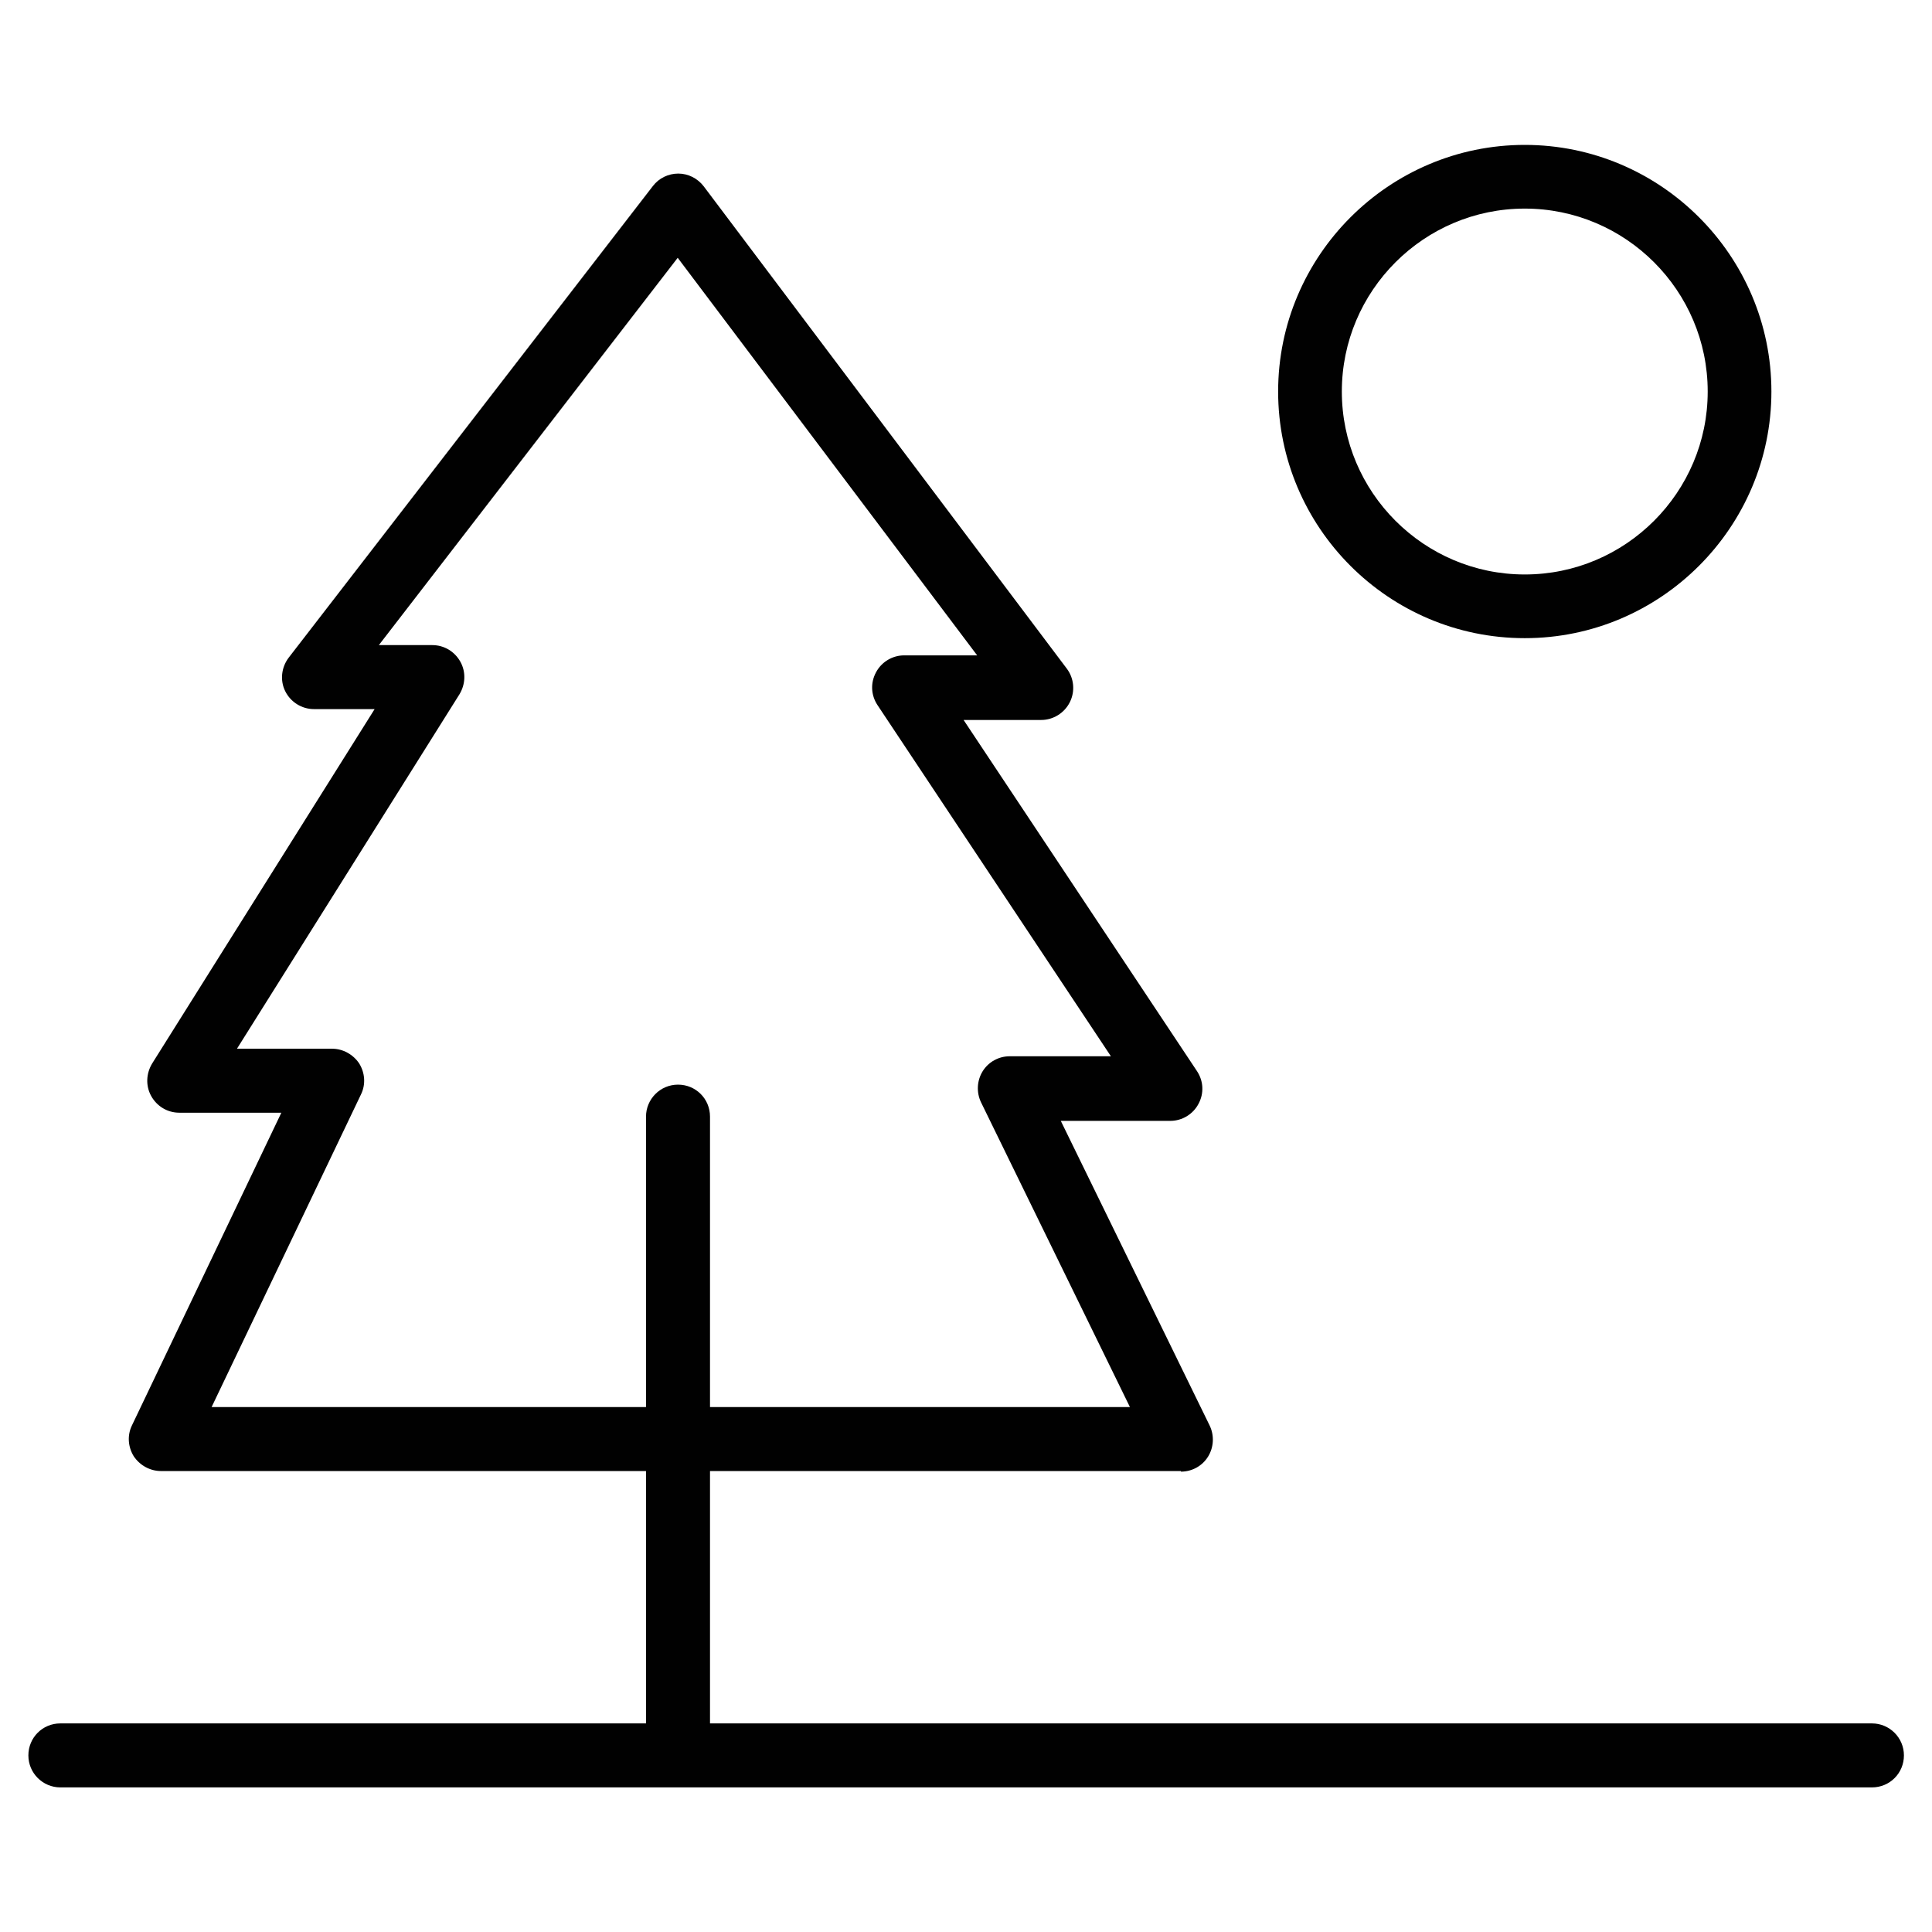
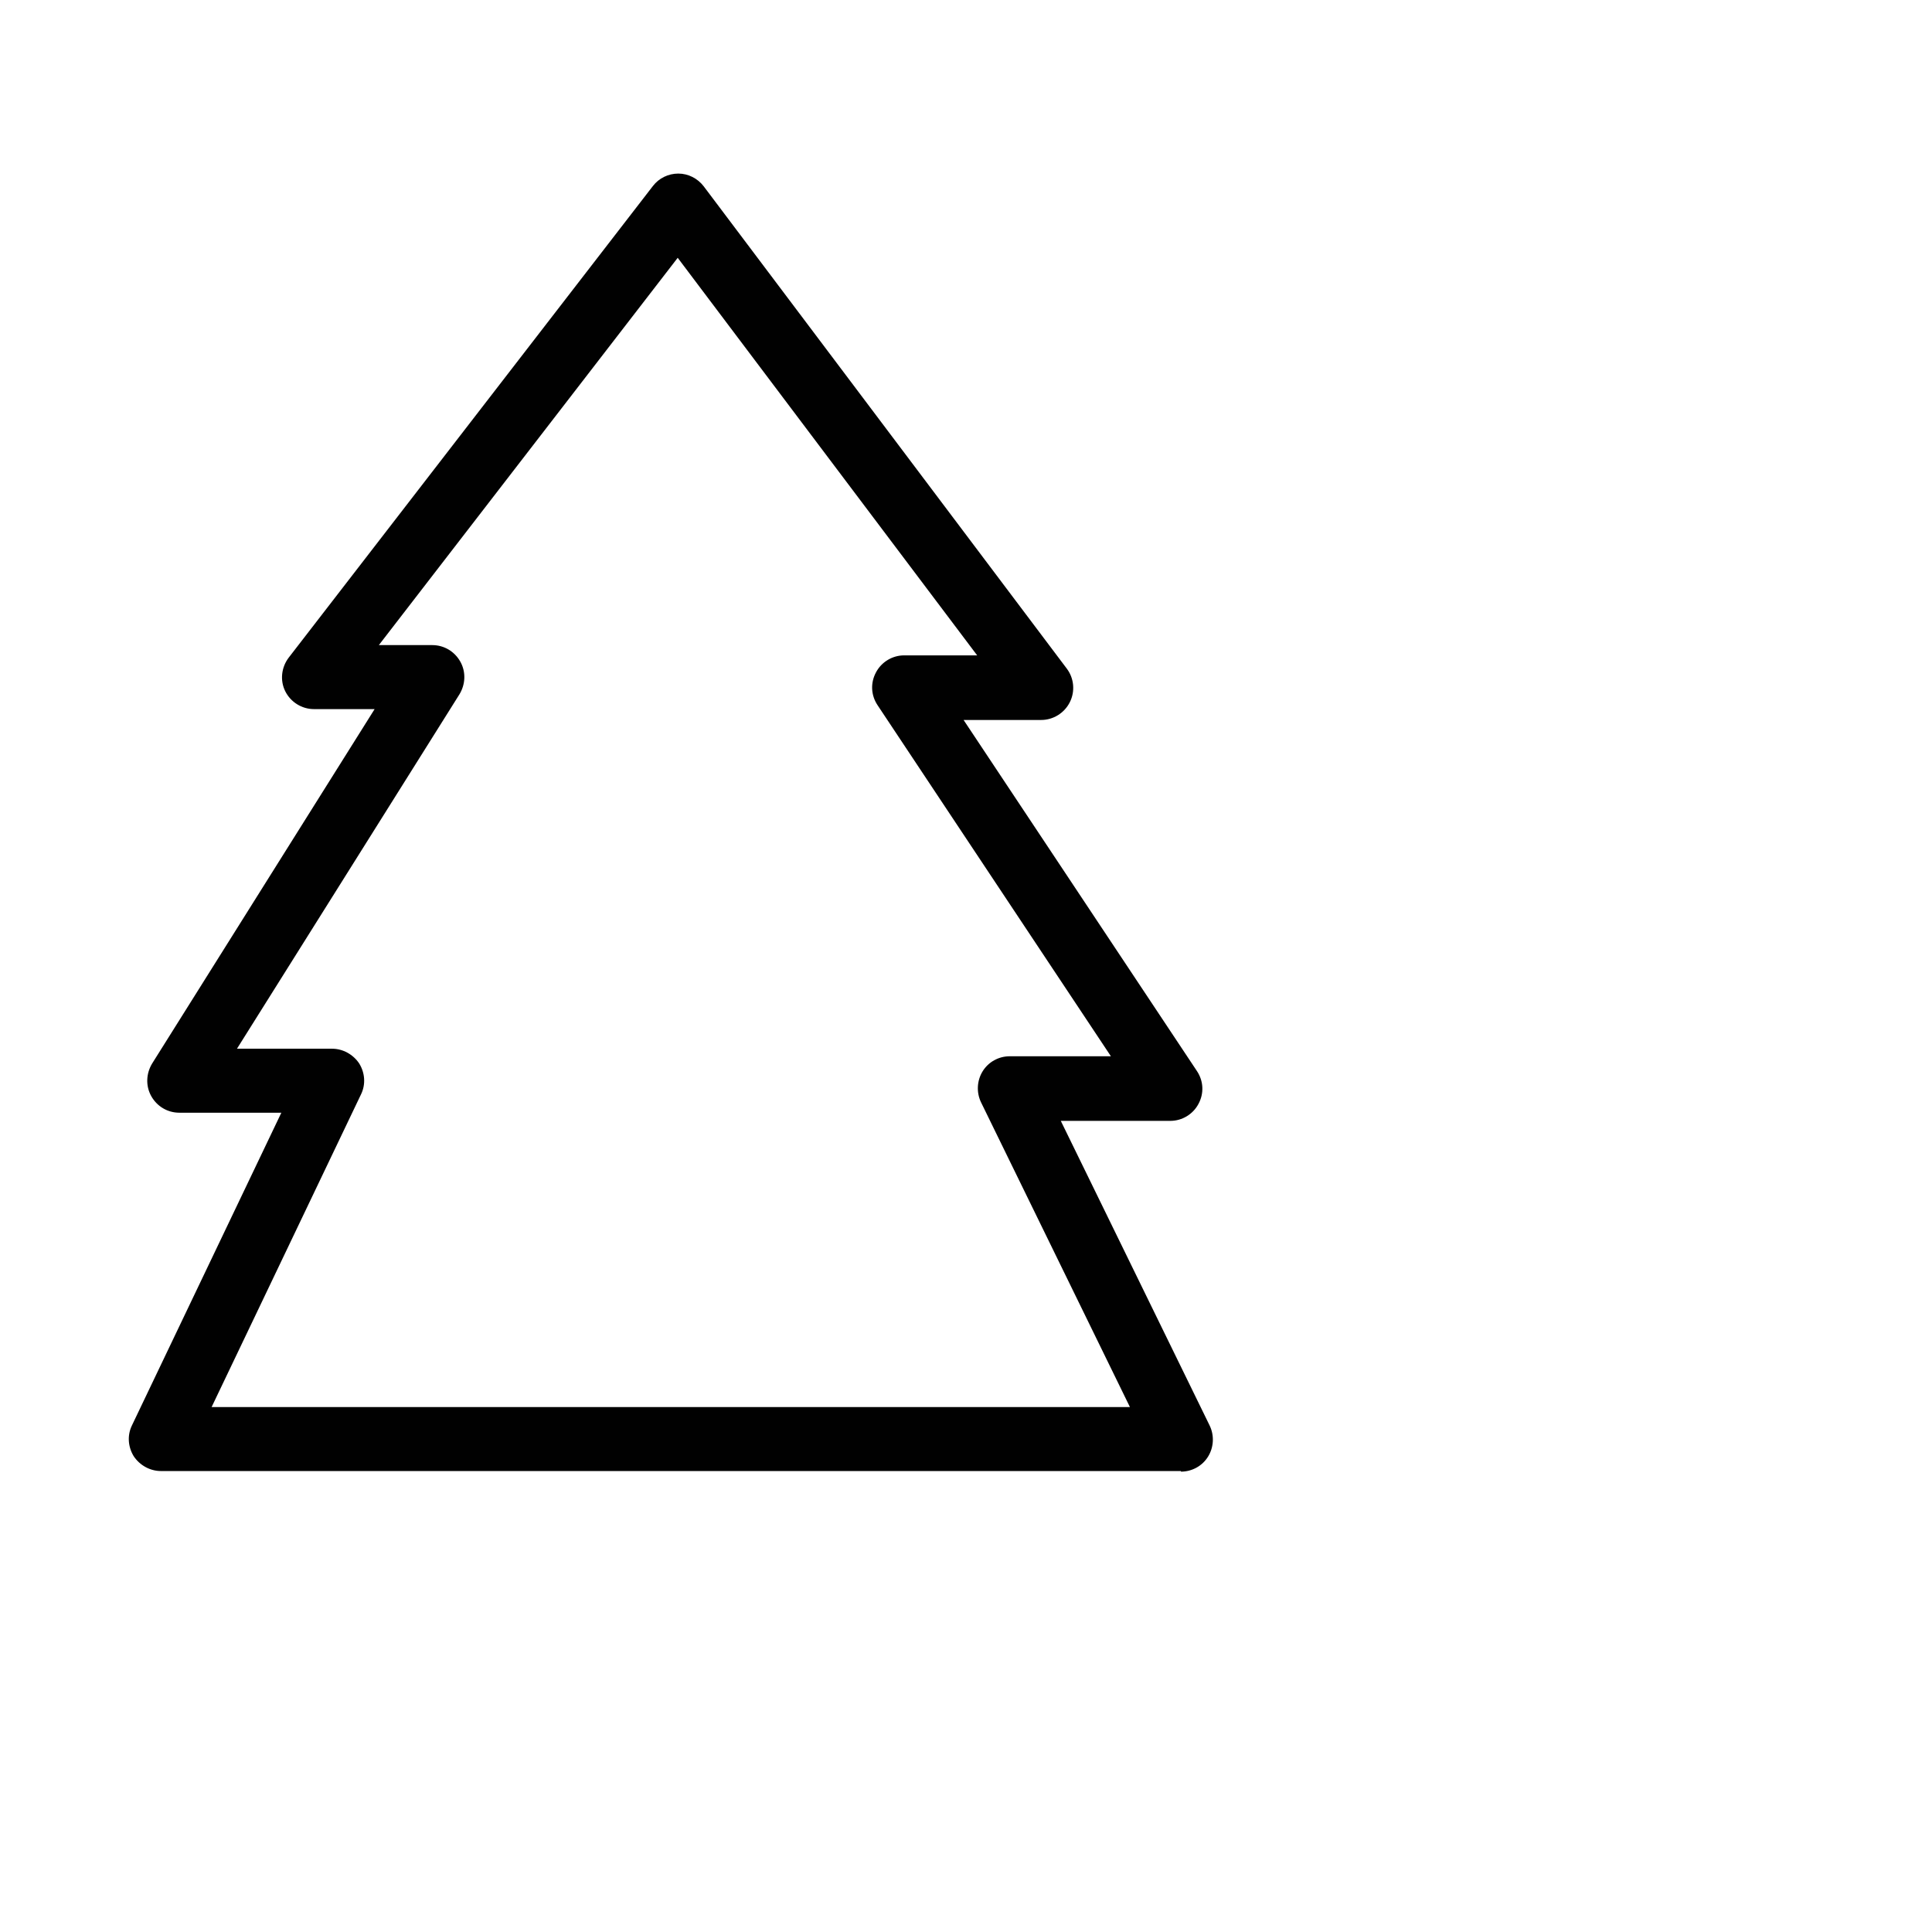
<svg xmlns="http://www.w3.org/2000/svg" id="Layer_1" data-name="Layer 1" viewBox="0 0 64 64">
  <defs>
    <style>      .cls-1 {        fill: #010101;      }    </style>
  </defs>
  <path class="cls-1" d="m39.12,48.73H5.33c-.36,0-.7-.19-.9-.49-.19-.31-.22-.69-.06-1.02l4.95-10.36h-3.38c-.39,0-.74-.21-.93-.55s-.17-.75.03-1.08l7.37-11.74h-2.01c-.4,0-.77-.23-.95-.59-.18-.36-.13-.79.11-1.11l12.07-15.63c.2-.26.51-.41.84-.41h0c.33,0,.64.16.84.42l12.03,15.98c.24.32.28.75.1,1.11-.18.36-.55.59-.95.59h-2.57l7.73,11.63c.22.33.24.74.05,1.09-.18.34-.54.56-.93.56h-3.63l4.93,10.09c.16.33.14.72-.05,1.03-.19.31-.53.5-.9.5Zm-32.11-2.12h30.42l-4.93-10.09c-.16-.33-.14-.72.05-1.03.19-.31.53-.5.9-.5h3.35l-7.73-11.63c-.22-.33-.24-.74-.05-1.09.18-.34.54-.56.93-.56h2.42l-9.92-13.17-9.9,12.83h1.77c.39,0,.74.21.93.55s.17.75-.03,1.08l-7.37,11.74h3.15c.36,0,.7.19.9.49.19.31.22.69.06,1.02l-4.95,10.36Z" />
-   <path class="cls-1" d="m62,59.21H2c-.58,0-1.06-.47-1.06-1.06s.47-1.06,1.06-1.06h19.4v-20.1c0-.58.47-1.06,1.06-1.06s1.06.47,1.06,1.06v20.1h38.49c.58,0,1.06.47,1.06,1.06s-.47,1.06-1.06,1.06Zm-11.49-38.07c-4.51,0-8.17-3.67-8.17-8.17s3.67-8.17,8.17-8.17,8.17,3.67,8.17,8.17-3.67,8.17-8.17,8.17Zm0-14.23c-3.34,0-6.06,2.72-6.06,6.06s2.72,6.06,6.06,6.06,6.06-2.72,6.06-6.06-2.72-6.06-6.06-6.06Z" />
</svg>